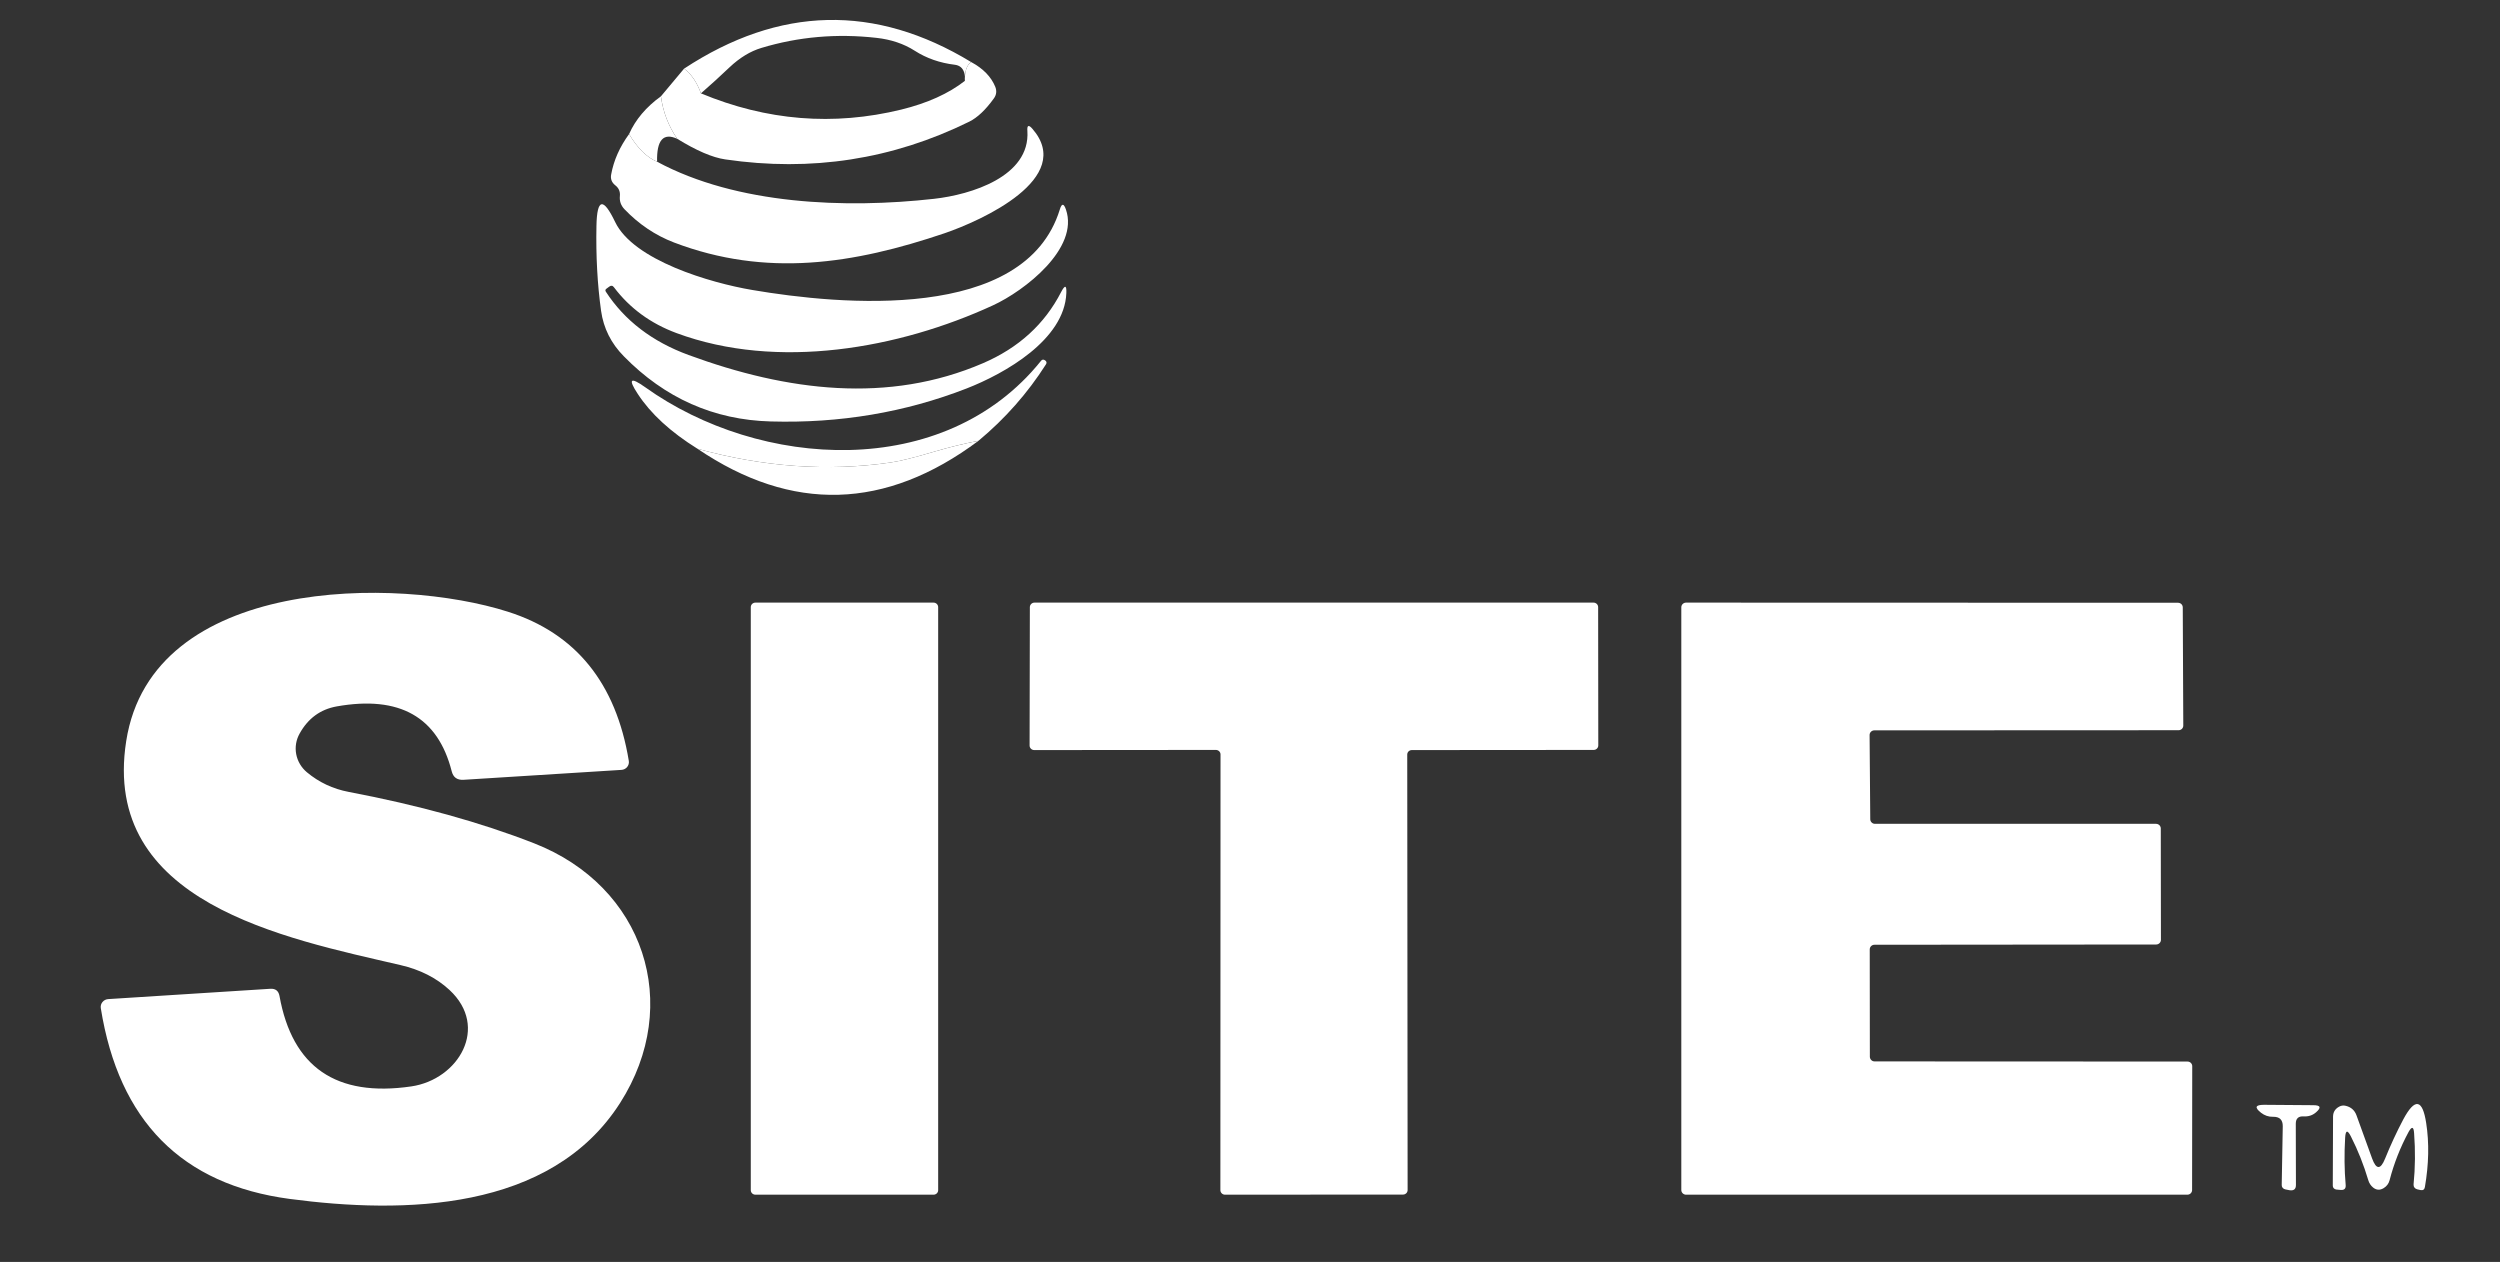
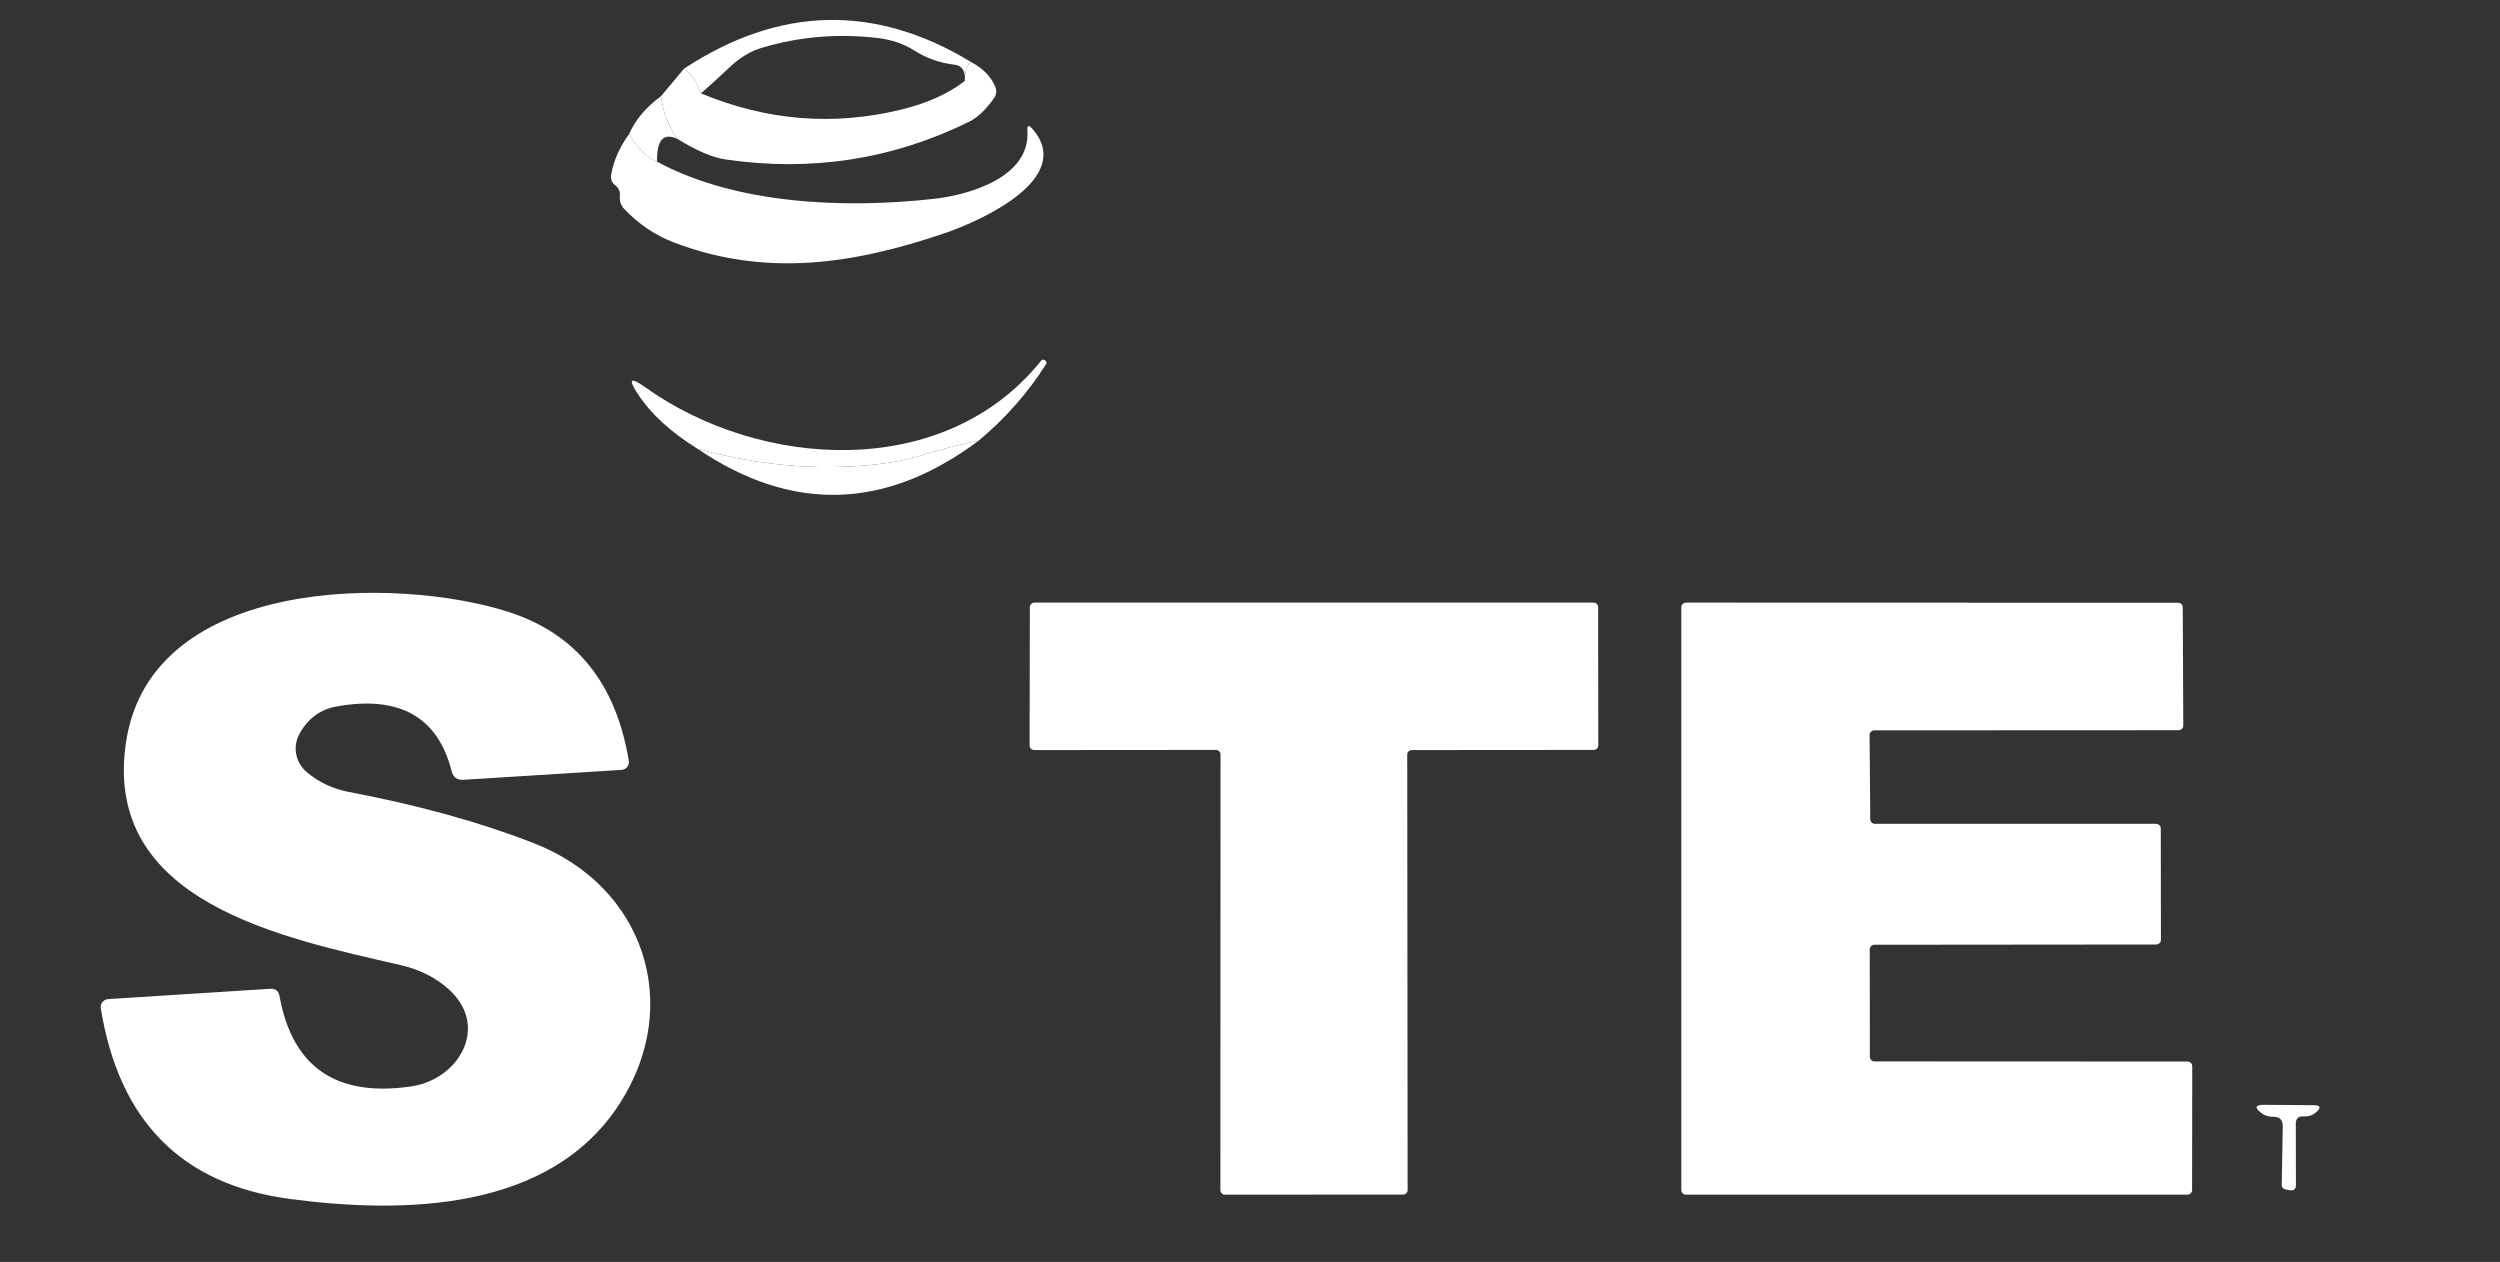
<svg xmlns="http://www.w3.org/2000/svg" width="105" height="53" viewBox="0 0 105 53" fill="none">
  <rect x="0" y="0" width="105" height="53" fill="#333333" stroke="none" />
  <path d="M40.79 2.607C40.602 2.733 40.514 2.996 40.525 3.396C40.536 3.256 40.525 3.135 40.491 3.034C40.429 2.85 40.3 2.746 40.105 2.72C39.475 2.645 38.913 2.448 38.419 2.131C37.962 1.839 37.426 1.658 36.811 1.59C35.146 1.402 33.536 1.543 31.981 2.012C31.513 2.152 31.064 2.426 30.633 2.834C30.271 3.18 29.873 3.542 29.439 3.921C29.269 3.452 29.034 3.106 28.731 2.883C32.736 0.251 36.756 0.159 40.79 2.607Z" fill="white" />
  <path d="M40.79 2.607C41.291 2.877 41.628 3.223 41.801 3.645C41.871 3.822 41.851 3.986 41.74 4.137C41.394 4.617 41.05 4.941 40.707 5.111C37.487 6.697 34.072 7.225 30.461 6.695C29.923 6.616 29.251 6.328 28.444 5.83C28.076 5.296 27.847 4.701 27.759 4.045L28.731 2.883C29.034 3.106 29.269 3.452 29.439 3.921C32.202 5.071 35.008 5.298 37.855 4.602C38.953 4.332 39.843 3.93 40.525 3.396C40.514 2.996 40.602 2.733 40.79 2.607Z" fill="white" />
  <path d="M27.758 4.045C27.847 4.701 28.075 5.296 28.444 5.83C27.858 5.563 27.576 5.884 27.598 6.793C27.163 6.609 26.771 6.221 26.421 5.63C26.69 5.024 27.136 4.496 27.758 4.045Z" fill="white" />
  <path d="M26.422 5.63C26.772 6.221 27.164 6.609 27.599 6.793C30.953 8.599 35.518 8.767 39.232 8.35C40.779 8.177 43.277 7.415 43.15 5.5C43.131 5.255 43.203 5.226 43.365 5.414C45.156 7.485 41.238 9.259 39.679 9.794C35.849 11.092 32.185 11.66 28.306 10.184C27.525 9.884 26.832 9.419 26.228 8.788C26.077 8.63 26.013 8.444 26.035 8.231C26.053 8.047 25.989 7.898 25.841 7.782C25.69 7.663 25.633 7.51 25.67 7.323C25.777 6.735 26.027 6.171 26.422 5.63Z" fill="white" />
-   <path d="M26.201 14.964C25.667 14.424 25.348 13.787 25.245 13.055C25.09 11.941 25.026 10.751 25.051 9.486C25.073 8.332 25.335 8.278 25.836 9.324C26.61 10.935 29.837 11.882 31.595 12.179C35.275 12.806 43.045 13.547 44.51 8.805C44.591 8.534 44.677 8.532 44.769 8.799C45.333 10.432 43.034 12.212 41.708 12.823C37.756 14.645 32.65 15.559 28.417 13.991C27.326 13.587 26.45 12.945 25.786 12.066C25.731 11.99 25.665 11.981 25.587 12.039L25.471 12.125C25.424 12.158 25.414 12.199 25.444 12.249C26.232 13.461 27.391 14.348 28.92 14.91C33.07 16.435 37.309 16.965 41.282 15.256C42.782 14.611 43.878 13.612 44.57 12.26C44.729 11.957 44.801 11.976 44.786 12.314C44.709 14.267 42.216 15.684 40.597 16.316C38.011 17.322 35.268 17.784 32.368 17.701C29.981 17.636 27.925 16.724 26.201 14.964Z" fill="white" />
  <path d="M41.099 18.512C40.459 18.638 39.841 18.79 39.248 18.966C38.416 19.215 37.8 19.369 37.402 19.426C34.764 19.808 32.062 19.615 29.295 18.848C28.164 18.144 27.328 17.376 26.786 16.544C26.37 15.913 26.473 15.819 27.096 16.262C31.909 19.707 39.652 20.221 43.724 15.154C43.769 15.096 43.824 15.089 43.89 15.132C43.96 15.179 43.973 15.237 43.929 15.305C43.159 16.513 42.216 17.582 41.099 18.512Z" fill="white" />
  <path d="M41.099 18.512C37.198 21.425 33.263 21.537 29.295 18.848C32.062 19.615 34.764 19.808 37.402 19.426C37.8 19.368 38.415 19.215 39.248 18.966C39.841 18.79 40.458 18.638 41.099 18.512Z" fill="white" />
  <path d="M12.584 30.81C12.436 31.073 12.385 31.378 12.44 31.673C12.496 31.969 12.654 32.237 12.887 32.433C13.396 32.858 13.982 33.134 14.645 33.26C17.585 33.819 20.18 34.538 22.431 35.418C27.057 37.224 28.687 42.184 26.046 46.321C23.128 50.896 16.944 50.988 12.169 50.355C7.637 49.753 4.992 47.082 4.233 42.34C4.226 42.295 4.229 42.249 4.241 42.204C4.254 42.16 4.276 42.119 4.305 42.083C4.335 42.047 4.372 42.018 4.414 41.997C4.456 41.977 4.501 41.964 4.548 41.962L11.351 41.529C11.569 41.515 11.697 41.614 11.738 41.827C12.276 44.823 14.122 46.09 17.275 45.629C19.259 45.337 20.564 43.141 18.878 41.578C18.333 41.073 17.648 40.725 16.822 40.534C11.931 39.398 4.244 37.917 5.3 31.129C6.377 24.185 16.701 24.212 21.337 25.694C24.181 26.599 25.872 28.687 26.41 31.957C26.417 32.002 26.415 32.049 26.403 32.093C26.391 32.138 26.369 32.179 26.34 32.215C26.311 32.25 26.275 32.279 26.233 32.3C26.192 32.321 26.147 32.333 26.101 32.335L19.464 32.752C19.198 32.766 19.035 32.647 18.972 32.395C18.39 30.109 16.78 29.201 14.142 29.669C13.457 29.792 12.937 30.172 12.584 30.81Z" fill="white" />
-   <path d="M39.209 25.31H31.727C31.62 25.31 31.533 25.395 31.533 25.5V49.988C31.533 50.092 31.62 50.177 31.727 50.177H39.209C39.316 50.177 39.403 50.092 39.403 49.988V25.5C39.403 25.395 39.316 25.31 39.209 25.31Z" fill="white" />
  <path d="M51.068 31.497L43.437 31.503C43.411 31.503 43.386 31.498 43.363 31.488C43.339 31.479 43.318 31.465 43.3 31.447C43.282 31.43 43.268 31.409 43.258 31.386C43.248 31.363 43.243 31.338 43.243 31.313L43.254 25.5C43.254 25.449 43.275 25.401 43.311 25.366C43.347 25.33 43.396 25.31 43.448 25.31H66.929C66.98 25.31 67.029 25.33 67.066 25.366C67.102 25.401 67.122 25.449 67.122 25.5L67.128 31.308C67.128 31.358 67.108 31.406 67.071 31.442C67.035 31.477 66.986 31.497 66.934 31.497L59.297 31.503C59.246 31.503 59.197 31.523 59.16 31.558C59.124 31.593 59.104 31.642 59.104 31.692L59.12 49.982C59.12 50.032 59.1 50.081 59.064 50.116C59.027 50.152 58.978 50.172 58.927 50.172L51.45 50.177C51.398 50.177 51.349 50.157 51.313 50.121C51.277 50.086 51.256 50.038 51.256 49.988L51.262 31.686C51.262 31.662 51.257 31.637 51.247 31.614C51.237 31.591 51.223 31.57 51.205 31.553C51.187 31.535 51.166 31.521 51.142 31.512C51.119 31.502 51.094 31.497 51.068 31.497Z" fill="white" />
  <path d="M78.523 30.87L78.551 34.407C78.551 34.432 78.556 34.458 78.566 34.481C78.576 34.505 78.591 34.526 78.609 34.544C78.628 34.562 78.65 34.577 78.674 34.587C78.698 34.596 78.724 34.601 78.75 34.601H90.554C90.607 34.601 90.658 34.622 90.695 34.658C90.732 34.695 90.753 34.744 90.753 34.796L90.759 39.474C90.759 39.526 90.738 39.575 90.7 39.612C90.663 39.648 90.612 39.669 90.56 39.669L78.728 39.68C78.702 39.68 78.676 39.685 78.652 39.694C78.628 39.704 78.606 39.718 78.587 39.737C78.569 39.755 78.554 39.776 78.544 39.8C78.534 39.823 78.529 39.849 78.529 39.874L78.534 44.385C78.534 44.41 78.54 44.435 78.55 44.459C78.56 44.483 78.574 44.504 78.593 44.522C78.611 44.54 78.633 44.555 78.657 44.565C78.681 44.574 78.707 44.579 78.733 44.579L91.875 44.585C91.928 44.585 91.978 44.605 92.016 44.642C92.053 44.678 92.074 44.728 92.074 44.779L92.068 49.982C92.068 50.034 92.047 50.083 92.01 50.12C91.973 50.156 91.922 50.177 91.869 50.177H70.814C70.761 50.177 70.711 50.156 70.674 50.12C70.636 50.083 70.615 50.034 70.615 49.982V25.505C70.615 25.453 70.636 25.404 70.674 25.367C70.711 25.331 70.761 25.31 70.814 25.31L91.477 25.316C91.53 25.316 91.58 25.336 91.618 25.372C91.655 25.409 91.676 25.459 91.676 25.51L91.698 30.475C91.698 30.526 91.677 30.576 91.64 30.613C91.603 30.649 91.552 30.669 91.499 30.669L78.722 30.675C78.67 30.675 78.619 30.695 78.582 30.732C78.544 30.768 78.523 30.818 78.523 30.87Z" fill="white" />
  <path d="M96.423 47.197L96.429 49.761C96.433 49.944 96.341 50.02 96.153 49.988L95.987 49.955C95.942 49.947 95.902 49.925 95.873 49.891C95.845 49.857 95.83 49.815 95.832 49.771L95.876 47.305C95.88 47.031 95.742 46.898 95.462 46.905C95.281 46.909 95.115 46.853 94.965 46.737C94.681 46.514 94.721 46.402 95.086 46.402L97.158 46.418C97.464 46.418 97.503 46.517 97.275 46.716C97.131 46.842 96.958 46.9 96.755 46.889C96.534 46.874 96.423 46.977 96.423 47.197Z" fill="white" />
-   <path d="M101.16 47.543C100.814 48.185 100.548 48.859 100.364 49.566C100.327 49.71 100.244 49.822 100.115 49.901C99.957 49.998 99.808 49.989 99.668 49.874C99.572 49.795 99.506 49.694 99.469 49.571C99.277 48.926 99.034 48.313 98.739 47.733C98.596 47.448 98.515 47.464 98.496 47.781C98.456 48.477 98.463 49.139 98.518 49.766C98.533 49.921 98.461 49.991 98.303 49.977L98.126 49.961C98.084 49.956 98.045 49.937 98.017 49.907C97.99 49.877 97.975 49.838 97.977 49.798L97.988 46.894C97.991 46.707 98.078 46.568 98.248 46.478C98.332 46.431 98.424 46.42 98.524 46.445C98.745 46.499 98.894 46.631 98.971 46.84L99.629 48.657C99.802 49.13 99.983 49.133 100.171 48.668C100.403 48.095 100.659 47.543 100.939 47.013C101.425 46.105 101.746 46.157 101.9 47.17C102.029 47.999 102.011 48.895 101.845 49.858C101.827 49.962 101.764 50.004 101.657 49.982L101.519 49.95C101.474 49.94 101.433 49.913 101.406 49.876C101.378 49.838 101.366 49.791 101.37 49.744C101.44 49.038 101.447 48.32 101.392 47.592C101.374 47.314 101.296 47.298 101.16 47.543Z" fill="white" />
</svg>